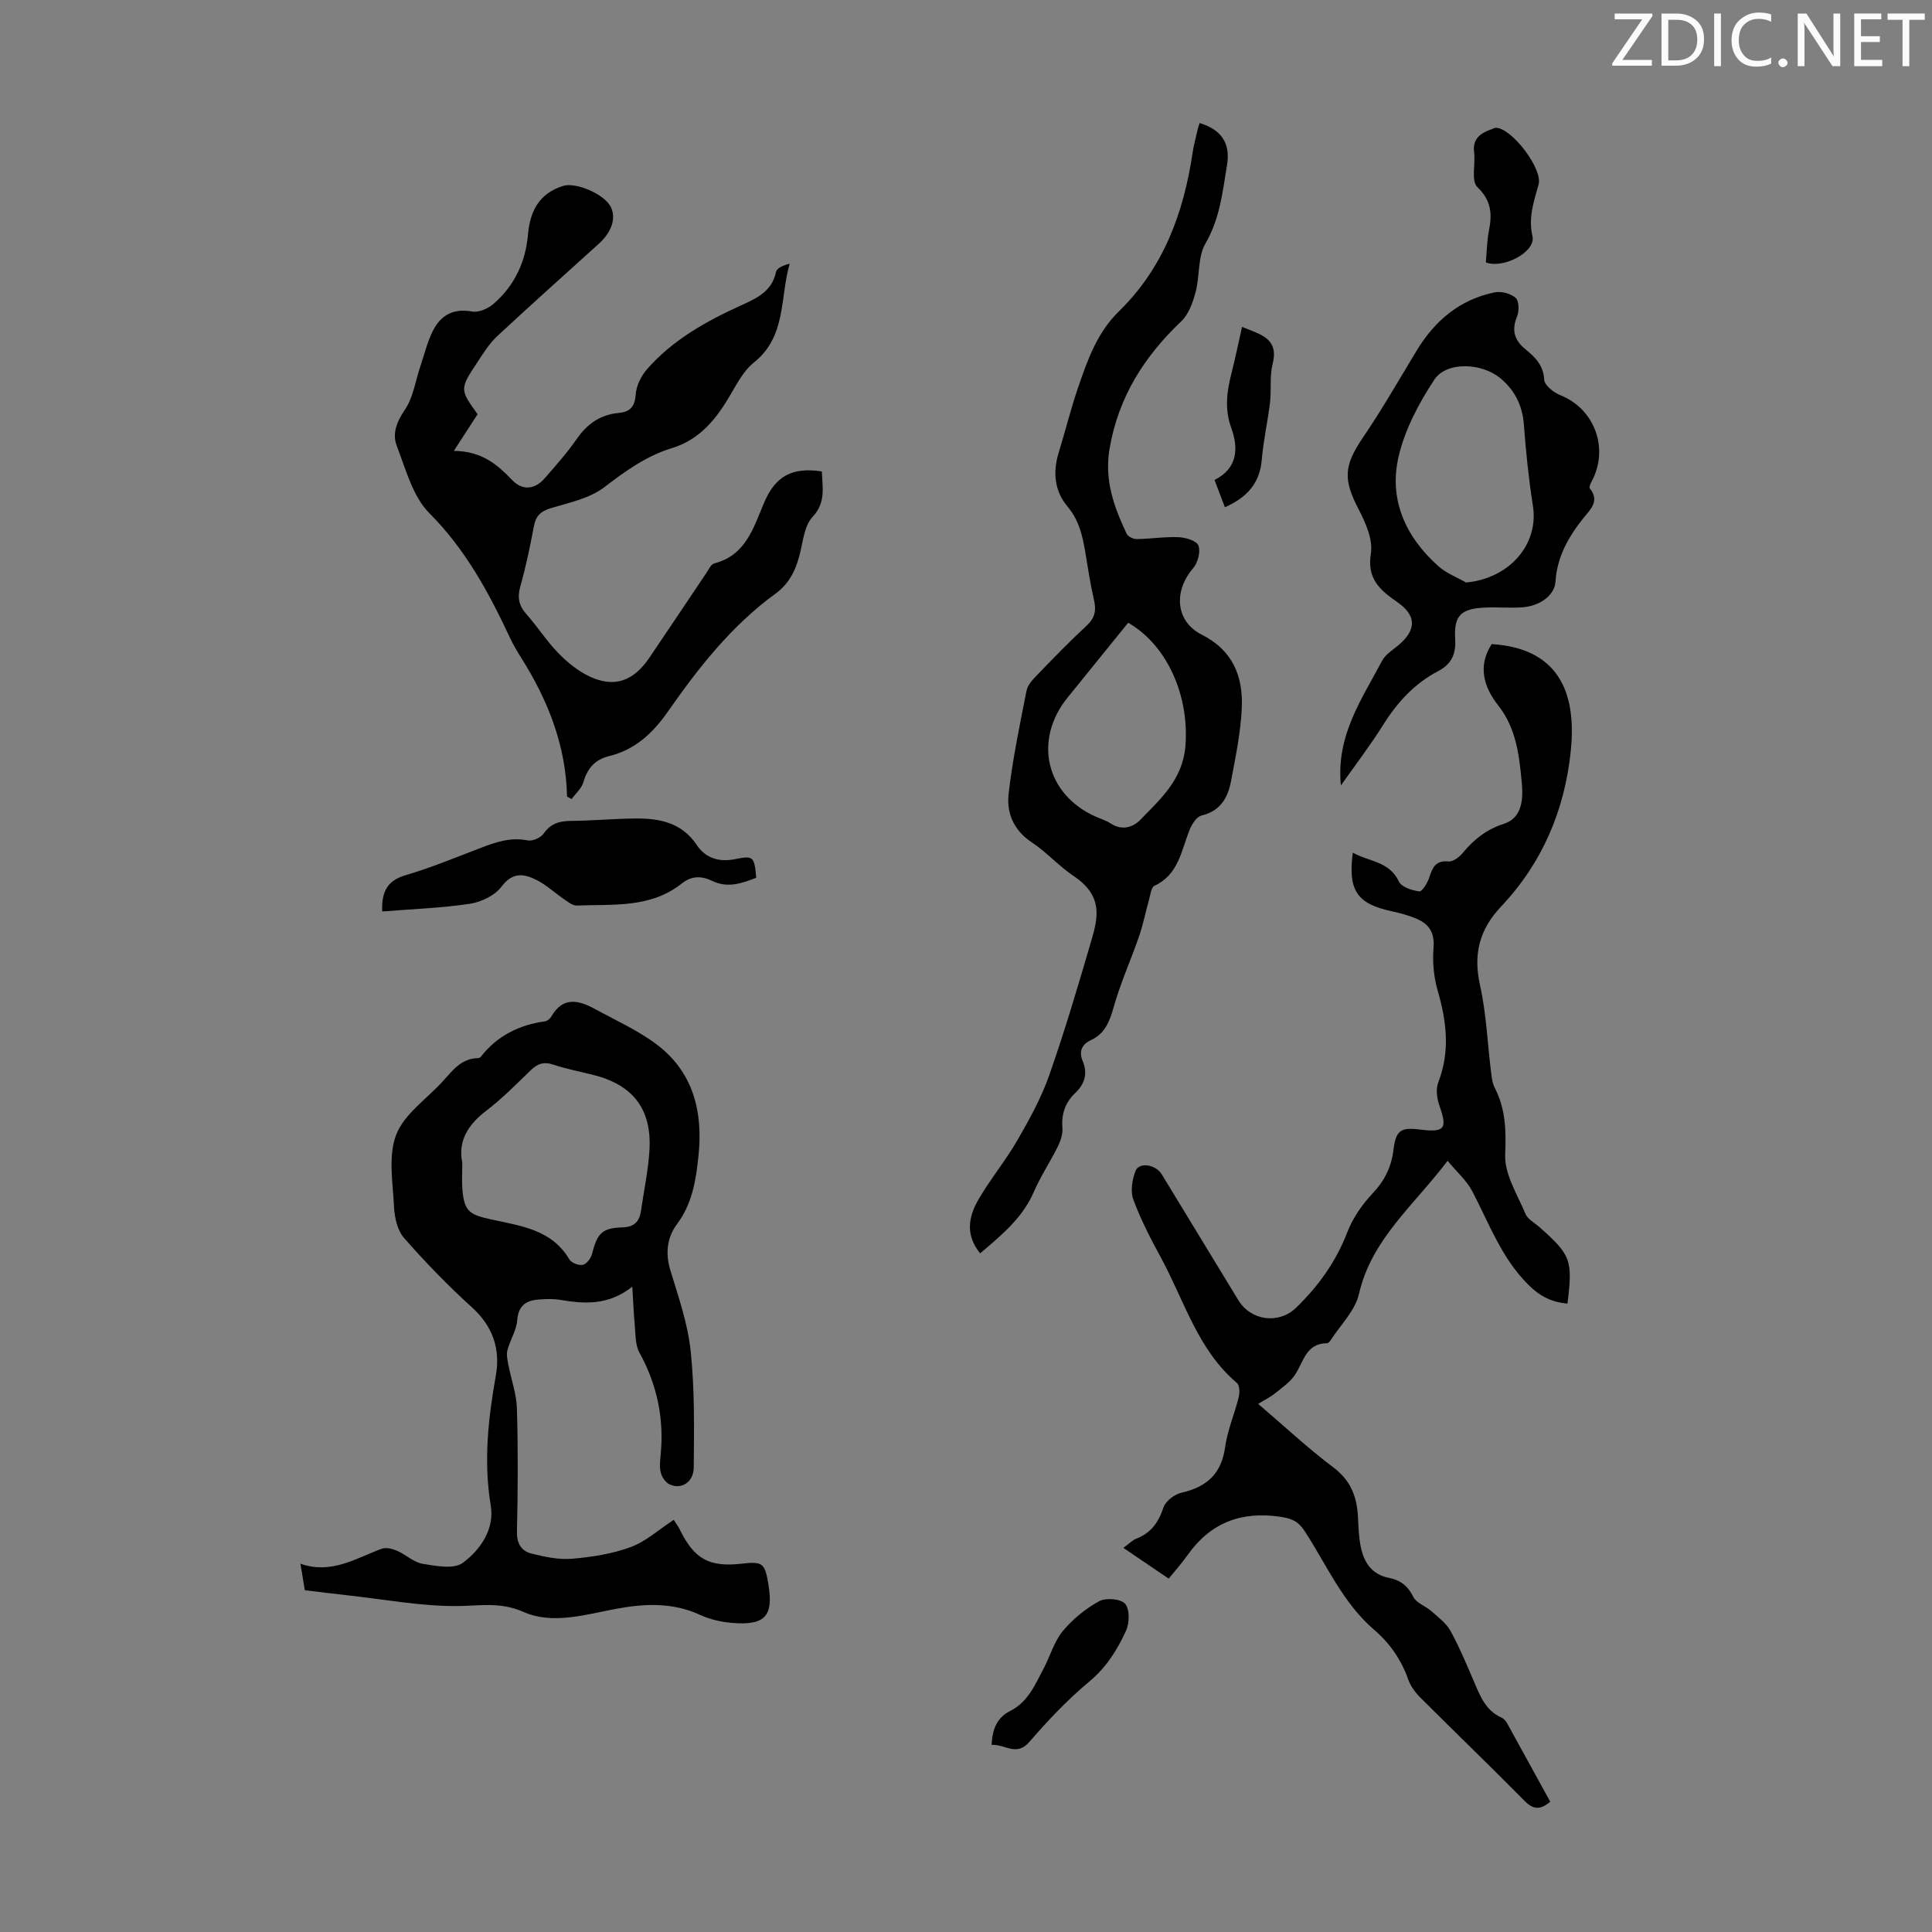
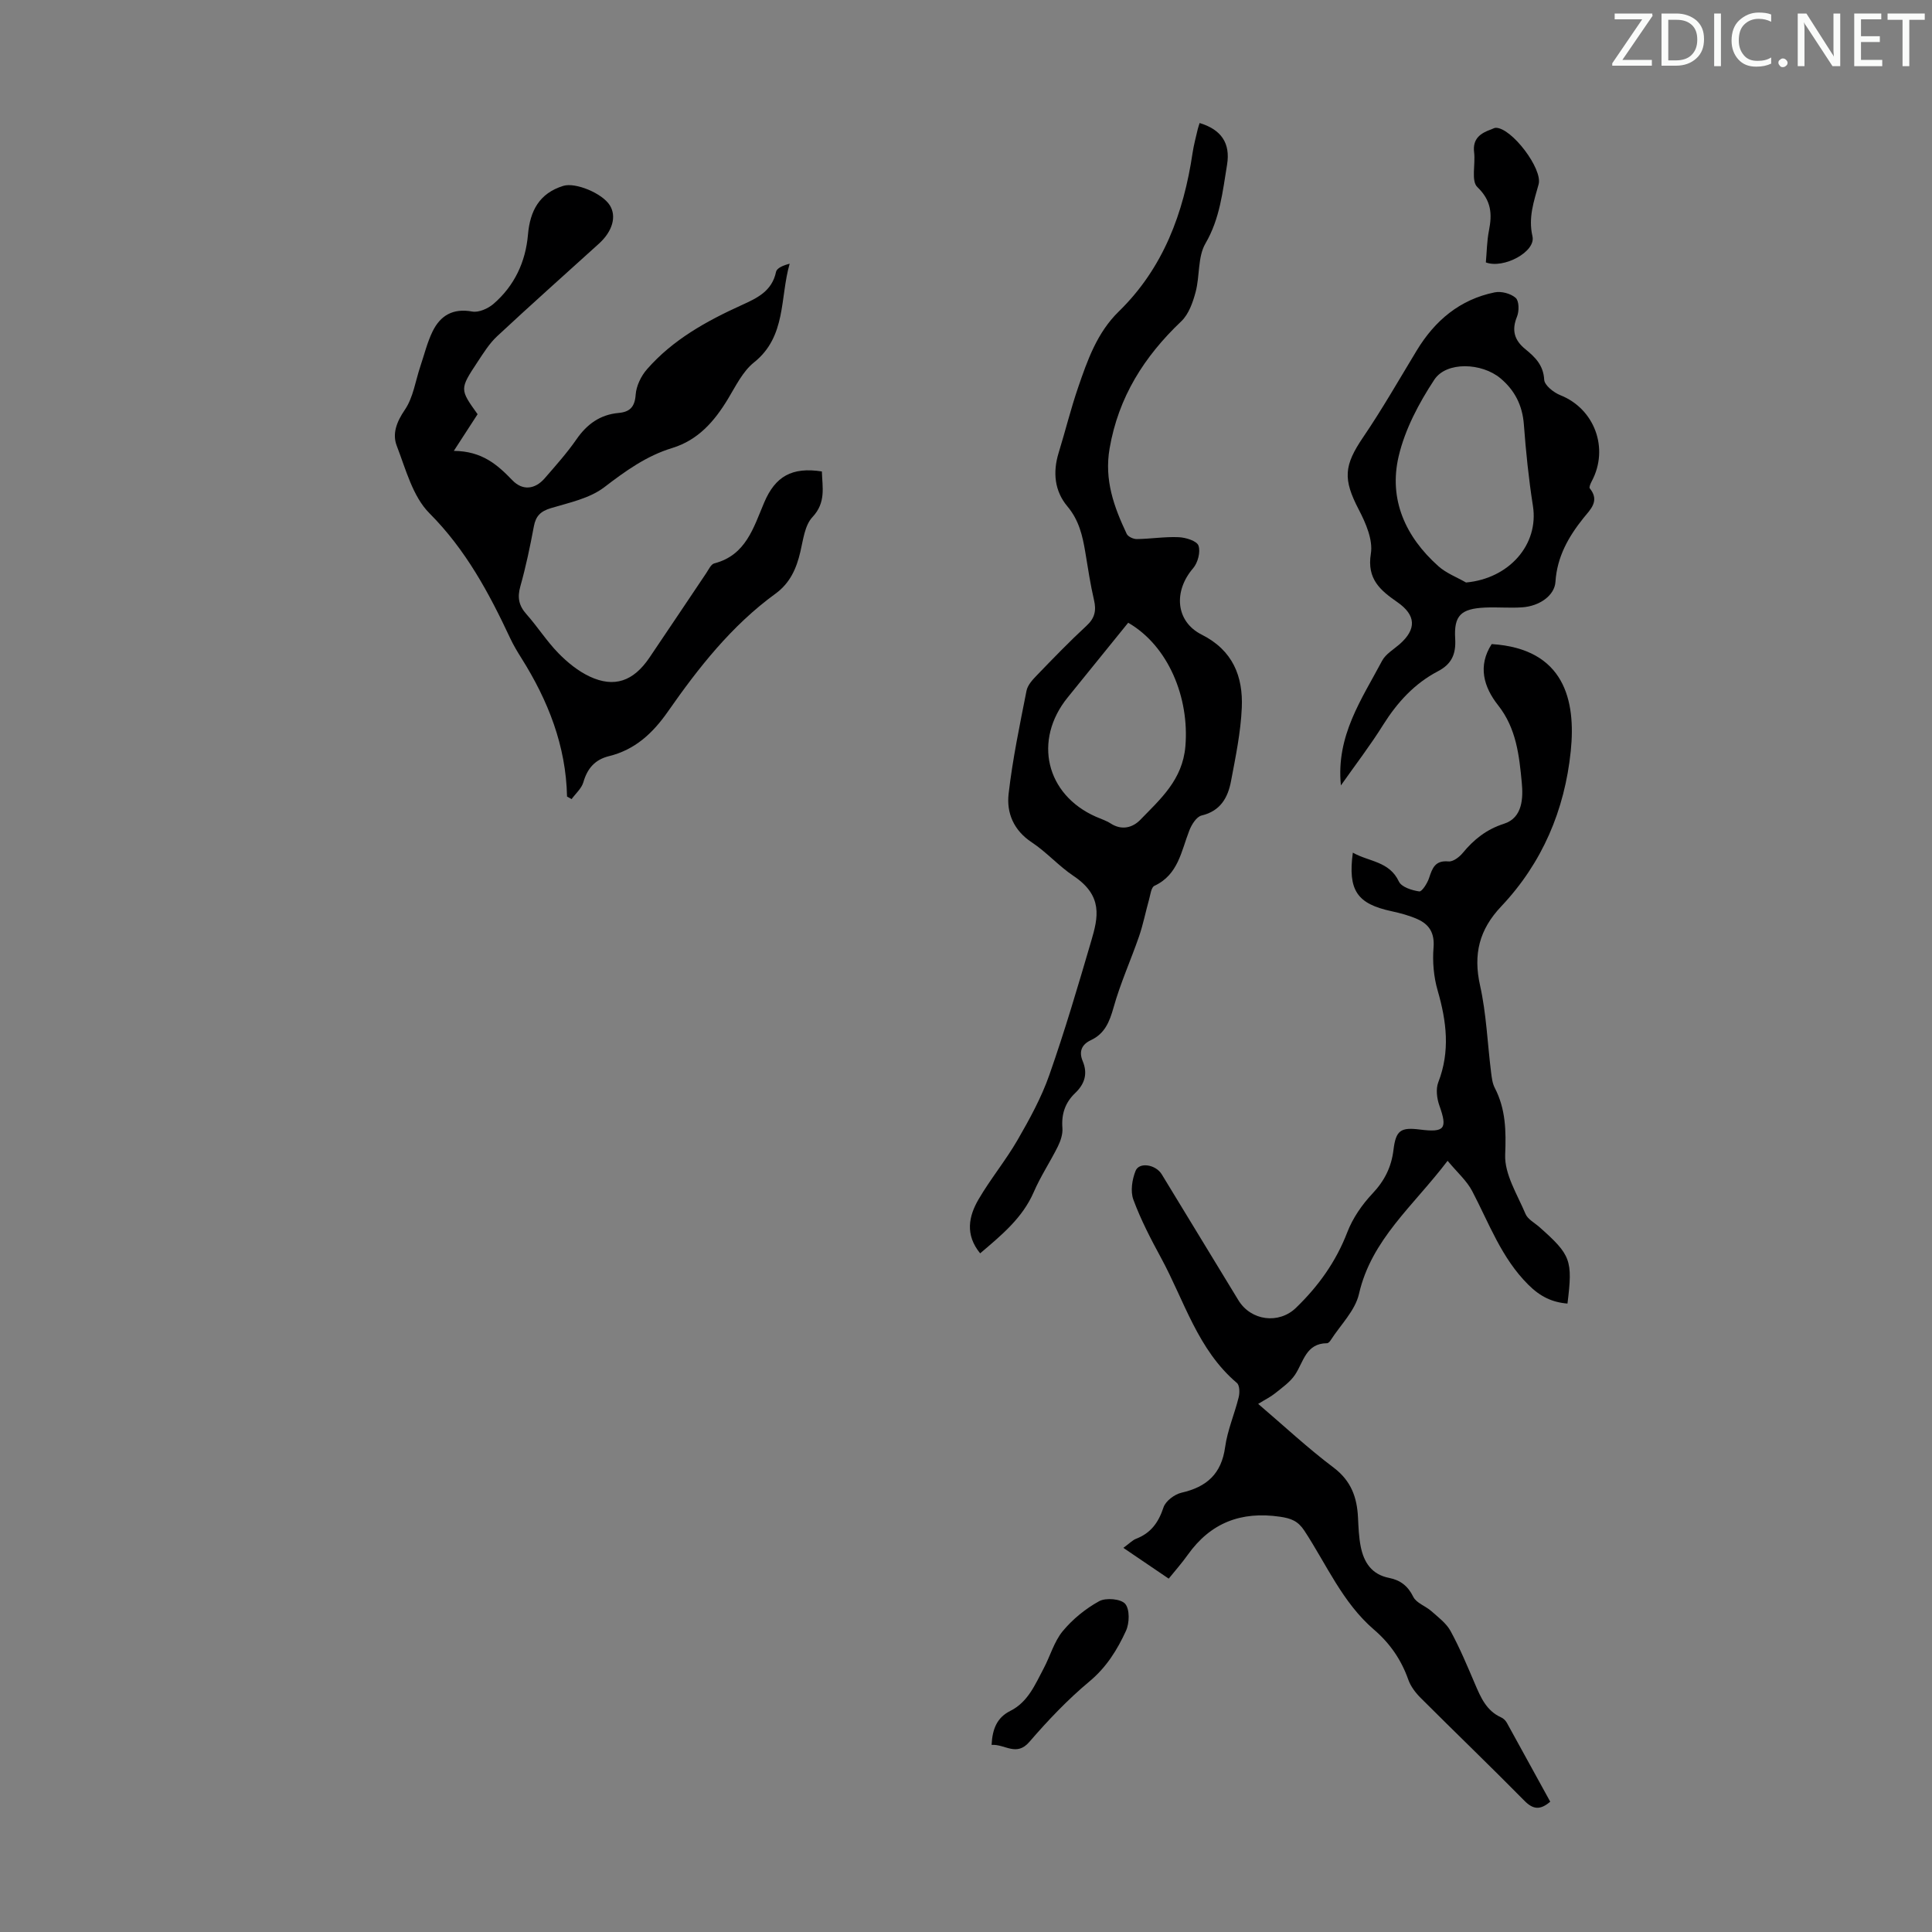
<svg xmlns="http://www.w3.org/2000/svg" enable-background="new 0 0 400 400" viewBox="0 0 400 400">
  <rect x="0" y="0" width="400" height="400" fill="#808080" stroke="none" />
  <path d="m342.2 3.2-6.3 9.2h6.1v1.2h-8.2v-.5l6.2-9.1h-5.7v-1.2h7.8v.4z" fill="#fafbfa" />
  <path d="m344 13.7v-10.9h3.1c1.6 0 3 .5 4.1 1.4 1.1 1 1.6 2.2 1.6 3.9s-.5 3-1.6 4-2.5 1.5-4.2 1.5h-3zm1.4-9.6v8.4h1.6c1.4 0 2.5-.4 3.2-1.1.8-.8 1.2-1.8 1.2-3.2s-.4-2.4-1.2-3.1-1.8-1-3.1-1z" fill="#fafbfa" />
  <path d="m356.3 2.8v10.9h-1.4v-10.9z" fill="#fafbfa" />
  <path d="m366.6 13.2c-.8.4-1.8.6-3 .6-1.6 0-2.8-.5-3.7-1.5s-1.4-2.3-1.4-3.9c0-1.7.5-3.2 1.6-4.2s2.4-1.6 4-1.6c1 0 1.9.1 2.6.4v1.5c-.8-.4-1.6-.6-2.6-.6-1.2 0-2.2.4-3 1.2s-1.1 1.9-1.1 3.3c0 1.3.4 2.3 1.1 3.1s1.6 1.1 2.8 1.1c1.1 0 2-.2 2.8-.7v1.3z" fill="#fafbfa" />
  <path d="m368.2 13c0-.3.1-.5.3-.6.2-.2.4-.3.6-.3.3 0 .5.1.7.3s.3.4.3.6-.1.5-.3.6c-.2.2-.4.3-.7.3s-.5-.1-.6-.3c-.2-.2-.3-.4-.3-.6z" fill="#fafbfa" />
  <path d="m381.1 13.7h-1.7l-5.5-8.4c-.2-.2-.3-.5-.4-.7 0 .2.1.8.1 1.5v7.6h-1.4v-10.9h1.8l5.3 8.3c.3.4.4.6.4.8 0-.3-.1-.8-.1-1.6v-7.5h1.4v10.9z" fill="#fafbfa" />
  <path d="m389.7 13.7h-5.8v-10.9h5.6v1.2h-4.2v3.5h3.9v1.2h-3.9v3.7h4.4z" fill="#fafbfa" />
  <path d="m398.4 4.1h-3.1v9.6h-1.4v-9.6h-3.1v-1.3h7.7v1.3z" fill="#fafbfa" />
  <g fill="#000001">
    <path d="m320.96 373.02c-2.05 1.75-3.52 1.66-5.33-.18-7.07-7.17-14.34-14.15-21.46-21.27-1.08-1.07-2.1-2.41-2.6-3.82-1.45-4.12-3.8-7.52-7.1-10.35-6.52-5.6-9.83-13.5-14.41-20.48-1.32-2.01-2.73-2.56-5.06-2.9-8.05-1.17-14.36 1.25-19.08 7.88-1.23 1.73-2.64 3.32-3.95 4.94-3.52-2.39-6.24-4.23-9.39-6.37 1.3-.95 1.91-1.61 2.67-1.9 3.06-1.18 4.62-3.4 5.64-6.48.43-1.31 2.28-2.71 3.72-3.04 5.23-1.19 8.28-3.9 9.04-9.45.48-3.5 1.96-6.86 2.81-10.33.23-.92.2-2.46-.37-2.94-8.13-6.89-10.88-17.01-15.69-25.87-2.13-3.92-4.21-7.92-5.75-12.09-.64-1.73-.26-4.17.46-5.96.75-1.87 4.16-1.32 5.41.71 5.3 8.68 10.57 17.39 15.87 26.07 2.62 4.3 8.39 4.99 11.91 1.6 4.65-4.49 8.29-9.55 10.64-15.66 1.12-2.92 3.05-5.72 5.21-8.01 2.51-2.66 3.93-5.5 4.36-9.08.49-4.03 1.5-4.68 5.47-4.18 5.14.65 5.73-.18 4.04-4.93-.53-1.48-.78-3.45-.24-4.85 2.49-6.41 1.72-12.62-.13-19.01-.82-2.82-1.09-5.96-.85-8.89.24-2.99-.87-4.78-3.31-5.87-1.71-.77-3.58-1.26-5.42-1.66-7.09-1.53-9.03-4.29-7.98-12.12 3.34 1.91 7.54 1.74 9.54 5.99.54 1.14 2.69 1.82 4.21 2.04.56.08 1.68-1.7 2.04-2.79.67-2.05 1.26-3.68 4.02-3.42.94.09 2.24-.9 2.94-1.75 2.32-2.81 4.9-4.88 8.54-6.05 3.9-1.24 3.98-5.41 3.69-8.5-.53-5.57-1.11-11.24-4.91-16.04-2.95-3.74-4.27-8.11-1.32-12.66 15.12.96 17.44 11.72 16.37 22.14-1.26 12.27-5.91 23.18-14.4 32.17-4.56 4.82-5.82 9.91-4.38 16.37 1.31 5.86 1.53 11.97 2.28 17.96.14 1.09.26 2.27.76 3.23 2.28 4.41 2.36 8.89 2.16 13.85-.16 4.04 2.52 8.24 4.21 12.26.47 1.12 1.9 1.85 2.9 2.74 6.51 5.78 6.9 6.82 5.79 15.82-3.21-.26-5.67-1.47-8.09-3.88-5.59-5.55-8.13-12.72-11.64-19.41-1.14-2.17-3.13-3.9-5.09-6.27-7.12 9.38-15.77 16.27-18.35 27.57-.79 3.46-3.83 6.41-5.86 9.58-.17.27-.49.62-.75.62-4.38.02-4.85 3.85-6.62 6.52-1.02 1.53-2.68 2.67-4.15 3.86-.93.75-2.03 1.28-3.49 2.18 5.39 4.6 10.29 9.18 15.62 13.19 3.63 2.74 4.85 6.16 5.05 10.35.1 2 .17 4.04.56 5.99.65 3.27 2.26 5.79 5.88 6.5 2.29.45 3.89 1.64 5 3.91.63 1.29 2.56 1.91 3.76 2.98 1.43 1.27 3.09 2.5 3.97 4.12 1.92 3.52 3.47 7.25 5.05 10.95 1.2 2.8 2.37 5.55 5.4 6.91.48.21.95.67 1.2 1.13 3.01 5.45 6 10.92 8.98 16.33z" />
-     <path d="m130.91 266.39c-5.03 3.97-9.98 3.56-15.03 2.72-1.41-.24-2.9-.16-4.34-.06-2.64.19-4.22 1.27-4.46 4.31-.16 2.09-1.46 4.07-2.02 6.16-.25.93 0 2.04.19 3.04.57 3.01 1.68 6 1.77 9.02.25 8.5.2 17.01.01 25.51-.06 2.49.92 4.03 2.98 4.55 2.74.69 5.66 1.32 8.43 1.08 4.1-.35 8.3-1 12.13-2.41 3.15-1.16 5.82-3.62 8.92-5.64.37.59.89 1.27 1.26 2.02 3.01 6.12 6.08 7.82 12.84 7.05 4.32-.49 4.78-.13 5.51 4.34 1.06 6.47-.68 8.46-7.38 7.94-2.3-.18-4.7-.72-6.79-1.68-5.7-2.63-11.53-2.34-17.41-1.24-6.39 1.2-13.14 3.29-19.14.63-4.93-2.18-9.24-1.21-14.02-1.21-7.45 0-14.89-1.4-22.34-2.22-2.89-.32-5.77-.68-8.91-1.06-.27-1.63-.53-3.24-.91-5.49 6.43 2.25 11.44-1.11 16.8-3.09.91-.34 2.25 0 3.21.41 1.82.79 3.44 2.39 5.29 2.7 2.75.45 6.45 1.17 8.3-.19 3.67-2.69 6.61-7 5.81-11.84-1.52-9.14-.54-17.99 1.05-26.96.97-5.43-.61-10.2-4.98-14.14-4.96-4.48-9.63-9.32-14.04-14.35-1.37-1.57-1.95-4.22-2.06-6.42-.24-5.01-1.25-10.55.45-14.94 1.65-4.27 6.29-7.39 9.61-11.02 2.02-2.21 3.81-4.76 7.26-4.83.21 0 .49-.09.61-.24 3.4-4.38 7.94-6.64 13.36-7.39.47-.07 1.03-.56 1.29-1.01 2.41-4.19 5.68-3.36 9.03-1.53 4.3 2.35 8.85 4.39 12.73 7.3 7.62 5.72 9.64 13.94 8.7 23.04-.52 4.99-1.25 9.9-4.45 14.18-2.05 2.75-2.46 6.03-1.38 9.57 1.68 5.51 3.62 11.07 4.21 16.75.83 7.97.71 16.05.63 24.08-.03 3.09-2.6 4.62-5.02 3.49-.8-.38-1.54-1.45-1.78-2.35-.31-1.15-.18-2.45-.06-3.67.76-7.55-.71-14.58-4.39-21.27-.89-1.62-.77-3.84-.97-5.8-.22-2.38-.3-4.77-.5-7.84zm-35.2-25.67c0 2.18-.11 3.86.02 5.53.38 4.63 1.54 5.24 6 6.23 6 1.32 12.51 2.05 16.16 8.28.42.71 1.94 1.29 2.77 1.11.78-.17 1.68-1.34 1.9-2.22 1.08-4.25 2.04-5.41 6.24-5.53 2.57-.07 3.59-1.22 3.92-3.49.59-4.09 1.46-8.16 1.73-12.28.58-8.57-3.28-13.68-11.5-15.77-2.81-.72-5.69-1.25-8.43-2.17-2.01-.67-3.31-.14-4.73 1.26-2.96 2.89-5.91 5.84-9.18 8.35-3.81 2.9-5.82 6.35-4.9 10.7z" />
    <path d="m202.93 259.49c-3.16-3.87-2.37-7.68-.33-11.18 2.47-4.23 5.63-8.06 8.08-12.3 2.49-4.32 4.93-8.76 6.57-13.44 3.21-9.14 5.95-18.46 8.68-27.76 1.43-4.86 2.5-9.34-3.69-13.47-3.05-2.04-5.55-4.91-8.62-6.94-3.74-2.47-5.25-6.07-4.8-10.03.82-7.17 2.31-14.27 3.71-21.36.23-1.19 1.29-2.32 2.2-3.26 3.34-3.46 6.69-6.93 10.22-10.19 1.73-1.59 2.06-3.16 1.55-5.34-.76-3.26-1.25-6.59-1.8-9.89-.57-3.42-1.31-6.64-3.7-9.48-2.67-3.18-3.06-7.07-1.82-11.1 1.38-4.48 2.5-9.06 4.02-13.49 1.95-5.69 3.93-11.38 8.44-15.78 9.22-8.99 13.42-20.37 15.27-32.82.25-1.65.69-3.28 1.07-4.91.1-.43.26-.85.39-1.28 4.47 1.35 6.41 4.17 5.68 8.63-.92 5.57-1.46 11.13-4.47 16.3-1.63 2.79-1.15 6.74-2.04 10.06-.57 2.15-1.43 4.59-2.96 6.05-7.68 7.3-13.01 15.67-14.85 26.34-1.13 6.55.91 12.1 3.54 17.68.27.58 1.38 1.09 2.09 1.08 2.9-.04 5.8-.52 8.68-.39 1.46.06 3.75.77 4.09 1.74.46 1.3-.13 3.55-1.1 4.68-4.09 4.73-3.67 11.01 1.76 13.75 6.46 3.25 8.59 8.65 8.31 15.13-.22 5.09-1.28 10.17-2.23 15.2-.64 3.4-2.17 6.19-6.09 7.12-1.05.25-2.06 1.86-2.53 3.07-1.69 4.3-2.28 9.18-7.24 11.49-.68.31-.83 1.87-1.12 2.88-.71 2.52-1.21 5.11-2.06 7.58-1.7 4.92-3.87 9.7-5.27 14.7-.84 2.98-1.81 5.44-4.7 6.79-1.96.92-2.51 2.41-1.7 4.34 1.09 2.61.41 4.74-1.56 6.62-2.07 1.97-2.87 4.35-2.64 7.24.1 1.24-.37 2.64-.93 3.79-1.59 3.2-3.6 6.21-5.01 9.48-2.33 5.35-6.61 8.86-11.09 12.67zm30.65-130.56c-4.25 5.25-8.39 10.36-12.53 15.47-7.18 8.86-4.51 20.13 5.86 24.7 1.02.45 2.11.79 3.04 1.39 2.3 1.49 4.55.87 6.13-.75 4.2-4.33 8.74-8.28 9.34-15.2.86-10.11-3.54-20.82-11.84-25.61z" />
    <path d="m117.4 164.92c-.22-10.53-3.93-19.89-9.44-28.65-.83-1.32-1.65-2.68-2.31-4.09-4.4-9.4-9.21-18.37-16.75-25.93-3.46-3.47-4.89-9.12-6.76-13.96-.96-2.5-.02-4.96 1.68-7.45 1.74-2.55 2.19-5.97 3.21-9 .81-2.41 1.42-4.93 2.52-7.2 1.62-3.32 4.23-4.87 8.21-4.14 1.35.25 3.28-.61 4.41-1.58 4.33-3.74 6.65-8.67 7.14-14.34.43-4.93 2.34-8.56 7.32-10.1 2.51-.77 8.07 1.53 9.63 4.03 1.43 2.29.56 5.38-2.25 7.93-7.04 6.38-14.14 12.7-21.09 19.18-1.61 1.5-2.82 3.46-4.05 5.32-3.72 5.63-3.69 5.65.01 10.82-1.46 2.25-2.9 4.47-4.92 7.59 5.88.05 9.05 2.9 12.13 6.09 2.09 2.17 4.66 1.92 6.69-.42 2.27-2.62 4.6-5.22 6.57-8.06 2.17-3.14 4.89-5.11 8.7-5.46 2.36-.21 3.38-1.24 3.56-3.8.13-1.82 1.13-3.87 2.36-5.27 5.34-6.1 12.29-9.95 19.56-13.25 3.21-1.46 6.3-2.88 7.14-6.89.17-.81 1.53-1.37 2.82-1.69-2.04 7.06-.64 15.06-7.39 20.44-2.33 1.86-3.79 4.92-5.4 7.58-2.8 4.62-6.15 8.49-11.54 10.14-5.32 1.62-9.67 4.76-14.07 8.13-3.03 2.31-7.25 3.18-11.05 4.32-2.11.64-3.11 1.62-3.51 3.77-.78 4.17-1.65 8.34-2.8 12.42-.65 2.31-.32 3.99 1.27 5.77 2.3 2.59 4.18 5.57 6.59 8.04 1.87 1.92 4.09 3.73 6.5 4.86 5.09 2.38 9.04.98 12.34-3.87 3.96-5.83 7.85-11.7 11.79-17.54.49-.73.98-1.84 1.67-2.02 6.58-1.69 8.13-7.46 10.34-12.63 2.29-5.37 5.72-7.37 11.93-6.4.09 3.27.9 6.41-1.96 9.46-1.58 1.69-1.91 4.68-2.49 7.15-.81 3.48-2.13 6.49-5.15 8.69-9.09 6.61-15.94 15.33-22.29 24.43-3.14 4.49-6.81 7.89-12.18 9.21-2.91.72-4.48 2.53-5.31 5.4-.37 1.29-1.6 2.34-2.44 3.5-.3-.19-.62-.36-.94-.53z" />
    <path d="m277.62 162.61c-1.04-10.29 4.33-17.87 8.53-25.81.74-1.39 2.37-2.33 3.63-3.43 3.54-3.11 3.4-6.01-.47-8.7-3.48-2.42-6.35-4.75-5.49-10.03.47-2.85-1.05-6.35-2.5-9.13-3.28-6.3-3.1-9.1.9-14.98 3.95-5.81 7.44-11.93 11.09-17.95 3.76-6.21 8.94-10.58 16.15-12.05 1.37-.28 3.33.24 4.35 1.15.71.63.73 2.73.28 3.85-1.17 2.85-.57 4.91 1.75 6.79 1.98 1.61 3.71 3.29 3.87 6.3.06 1.15 1.96 2.65 3.34 3.2 7.07 2.8 10.15 11 6.5 17.82-.24.45-.59 1.24-.4 1.47 2.13 2.62.09 4.4-1.31 6.14-3.13 3.91-5.47 8.04-5.8 13.22-.18 2.81-3.28 5.02-6.87 5.27-2.56.18-5.14-.07-7.71.05-4.97.23-6.47 1.62-6.18 6.43.19 3.18-.71 5.26-3.56 6.75-4.86 2.54-8.42 6.44-11.34 11.08-2.63 4.22-5.68 8.19-8.76 12.56zm25.91-42.01c8.96-.82 15.09-7.88 13.85-15.83-.88-5.6-1.46-11.25-1.88-16.9-.3-3.95-1.89-7.07-4.84-9.54-3.85-3.23-11.18-3.55-13.7.28-3.19 4.84-6.07 10.27-7.38 15.85-2.11 8.95 1.42 16.71 8.24 22.78 1.62 1.44 3.79 2.26 5.71 3.36z" />
-     <path d="m79.13 188.71c-.18-4.46 1.33-6.49 4.97-7.55 5.24-1.54 10.31-3.66 15.42-5.61 3.14-1.2 6.22-2.27 9.73-1.55 1 .2 2.7-.55 3.3-1.41 1.47-2.13 3.31-2.61 5.7-2.63 4.47-.04 8.93-.47 13.4-.5 4.95-.03 9.53.87 12.6 5.48 1.85 2.77 4.67 3.6 7.97 2.93 3.76-.76 3.96-.55 4.35 3.86-2.96 1.15-5.92 2.21-9.15.64-2.18-1.06-4.25-1.06-6.24.53-6.48 5.17-14.28 4.29-21.79 4.58-.83.03-1.76-.73-2.55-1.26-1.93-1.32-3.67-2.98-5.73-4.02-2.58-1.3-4.96-1.72-7.27 1.36-1.38 1.84-4.21 3.2-6.57 3.56-5.9.88-11.93 1.09-18.14 1.59z" />
    <path d="m205.3 361.26c.16-3.37 1.17-5.68 3.86-7.03 3.68-1.84 5.14-5.45 6.91-8.78 1.36-2.56 2.16-5.55 3.95-7.73 2.05-2.48 4.73-4.66 7.55-6.21 1.38-.76 4.51-.49 5.39.55.97 1.14.89 4 .16 5.59-1.8 3.92-4.04 7.54-7.56 10.47-4.5 3.75-8.6 8.07-12.44 12.52-2.69 3.12-5.05.43-7.82.62z" />
    <path d="m307.63 54.33c.2-2.17.21-4.42.64-6.58.69-3.47.51-6.22-2.41-9.03-1.3-1.25-.36-4.73-.66-7.17-.35-2.84 1.31-3.98 3.56-4.77.31-.11.63-.32.94-.32 3.26 0 9.74 8.5 8.85 11.71-.97 3.52-2.17 6.84-1.27 10.76.74 3.18-5.97 6.79-9.65 5.4z" />
-     <path d="m257.16 67.68c1.54.64 2.7 1.03 3.78 1.58 2.53 1.29 3.29 3.11 2.55 6.06-.65 2.56-.24 5.38-.55 8.05-.47 3.94-1.38 7.84-1.7 11.79-.4 4.92-3.09 7.84-7.64 9.86-.66-1.73-1.32-3.46-2.15-5.65 4.73-2.36 5.04-6.46 3.47-10.77-1.42-3.91-.92-7.6.07-11.42.76-3.01 1.38-6.06 2.17-9.5z" />
  </g>
</svg>